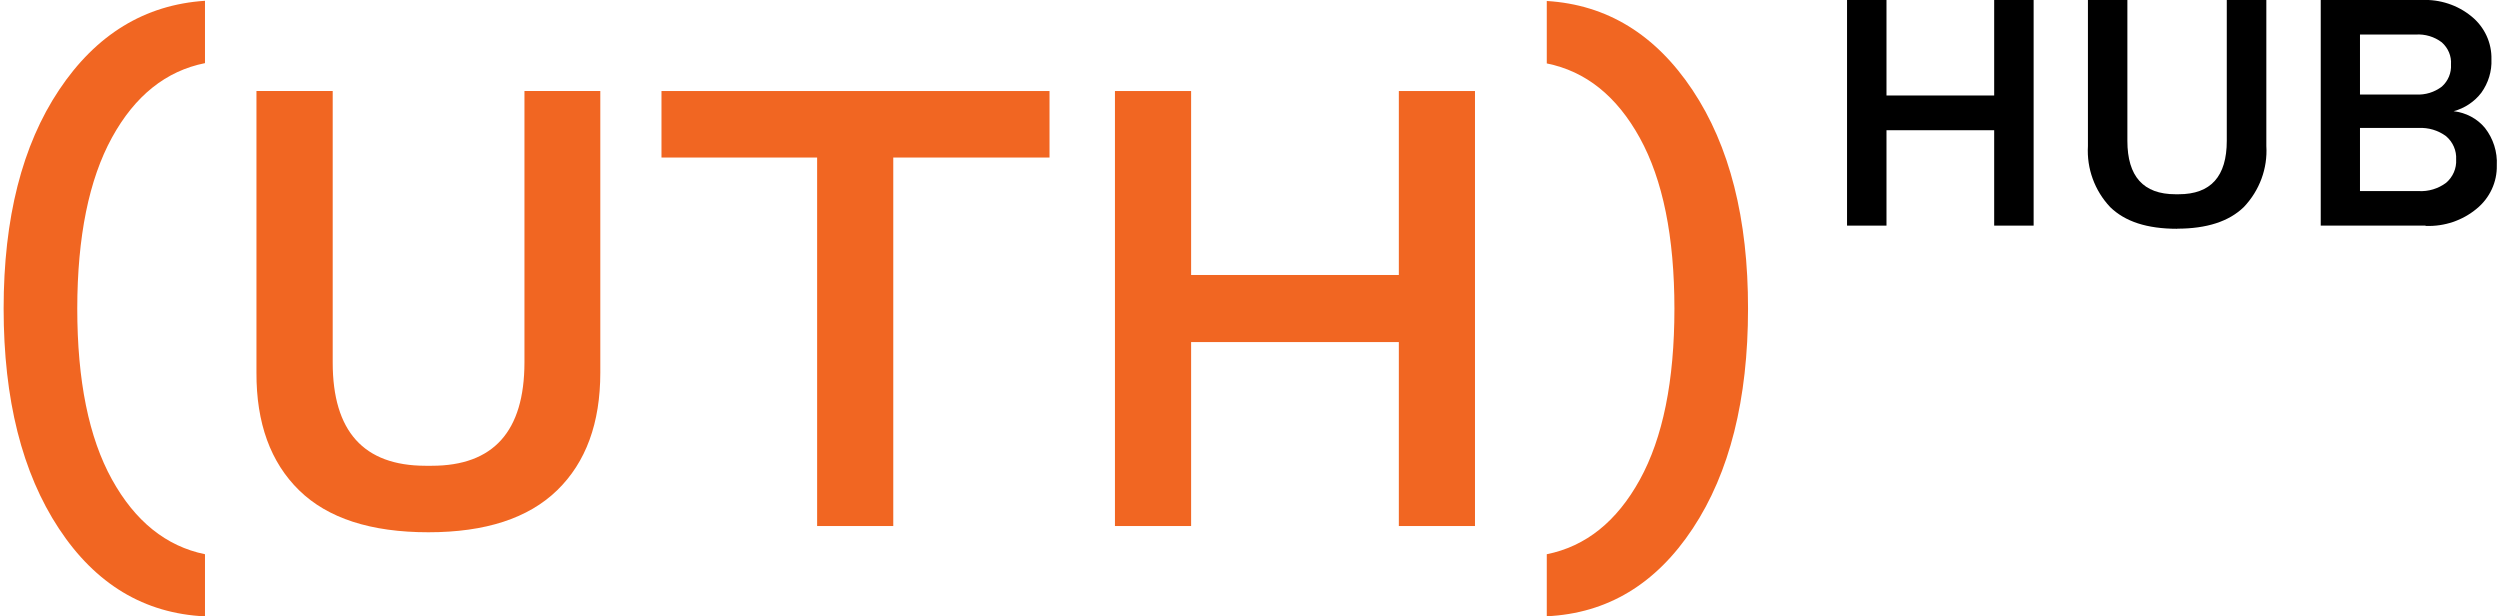
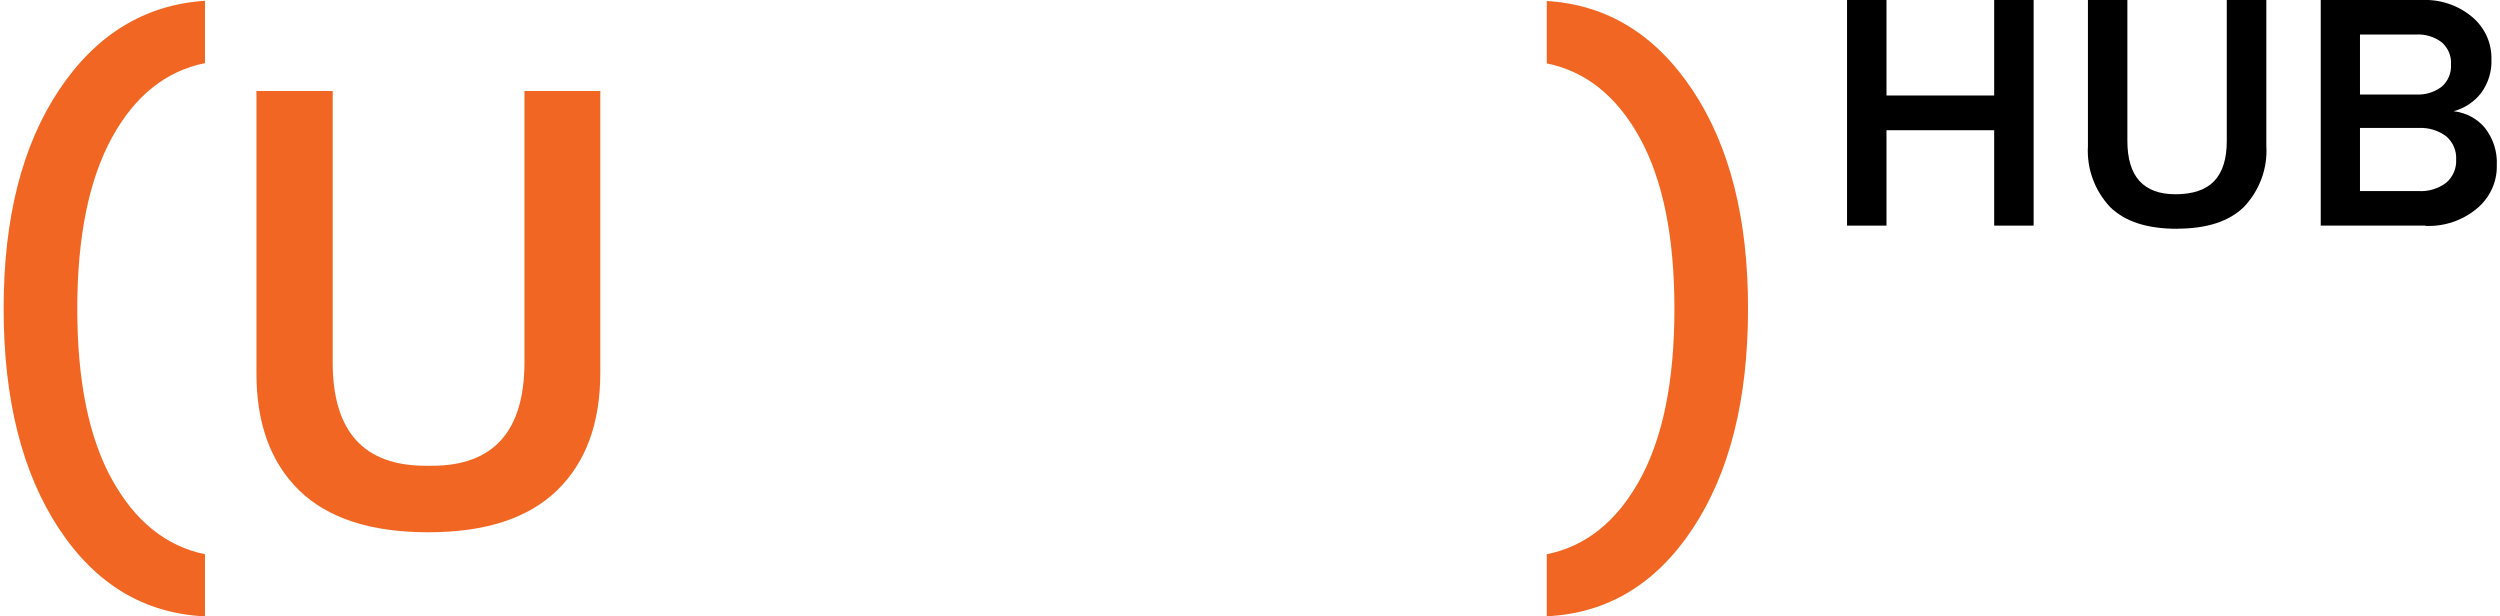
<svg xmlns="http://www.w3.org/2000/svg" width="146" height="36" viewBox="0 0 146 36" fill="none">
  <path d="M11.971 32.367V35.996C8.427 35.828 5.58 34.118 3.437 30.864C1.293 27.611 0.212 23.329 0.212 18.018C0.212 12.736 1.293 8.483 3.454 5.247C5.616 2.011 8.457 0.277 11.971 0.046V3.687C9.691 4.143 7.878 5.594 6.537 8.038C5.197 10.483 4.517 13.811 4.512 18.018C4.512 22.225 5.185 25.554 6.537 27.998C7.89 30.442 9.697 31.899 11.971 32.367Z" fill="#F16622" />
  <path d="M25.017 31.084C21.657 31.084 19.141 30.269 17.469 28.634C15.798 26.998 14.965 24.71 14.977 21.757V5.316H19.43V21.173C19.43 25.19 21.238 27.195 24.846 27.201H25.212C28.821 27.201 30.622 25.19 30.628 21.173V5.316H35.058V21.757C35.058 24.71 34.219 26.998 32.536 28.634C30.852 30.269 28.348 31.084 25.017 31.084Z" fill="#F16622" />
-   <path d="M47.72 30.72V9.2H38.631V5.316H61.292V9.2H52.167V30.72H47.72Z" fill="#F16622" />
-   <path d="M65.113 30.72V5.316H69.561V16.059H81.692V5.316H86.139V30.72H81.692V19.977H69.561V30.72H65.113Z" fill="#F16622" />
  <path d="M90.332 35.978V32.367C92.606 31.91 94.419 30.46 95.766 28.015C97.112 25.571 97.786 22.248 97.786 18.035C97.786 13.823 97.112 10.5 95.766 8.056C94.419 5.611 92.606 4.161 90.332 3.704V0.058C93.84 0.272 96.675 2.005 98.843 5.259C101.01 8.512 102.091 12.771 102.085 18.03C102.085 23.329 101.01 27.605 98.861 30.858C96.711 34.112 93.87 35.822 90.332 35.99" fill="#F16622" />
  <path d="M107.867 13.176V0H110.171V5.577H116.46V0H118.764V13.176H116.46V7.605H110.171V13.176H107.867Z" fill="black" />
-   <path d="M127.15 13.361C125.379 13.361 124.103 12.939 123.235 12.095C122.325 11.13 121.859 9.841 121.935 8.529V0H124.239V8.223C124.239 10.303 125.172 11.344 127.044 11.344H127.239C129.111 11.344 130.044 10.303 130.044 8.223V0H132.354V8.524C132.436 9.835 131.958 11.124 131.042 12.089C130.174 12.933 128.875 13.355 127.144 13.355" fill="black" />
+   <path d="M127.15 13.361C125.379 13.361 124.103 12.939 123.235 12.095C122.325 11.13 121.859 9.841 121.935 8.529V0H124.239V8.223C124.239 10.303 125.172 11.344 127.044 11.344C129.111 11.344 130.044 10.303 130.044 8.223V0H132.354V8.524C132.436 9.835 131.958 11.124 131.042 12.089C130.174 12.933 128.875 13.355 127.144 13.355" fill="black" />
  <path d="M137.823 11.159H141.242C141.821 11.193 142.388 11.02 142.849 10.679C143.25 10.338 143.469 9.835 143.439 9.315C143.469 8.795 143.25 8.293 142.849 7.952C142.388 7.611 141.821 7.443 141.242 7.472H137.823V11.159ZM137.823 5.519H141.089C141.638 5.553 142.175 5.386 142.606 5.056C142.973 4.727 143.168 4.253 143.138 3.768C143.173 3.277 142.973 2.803 142.601 2.473C142.169 2.144 141.626 1.982 141.083 2.017H137.823V5.519ZM141.626 13.176H135.531V3.23774e-06H141.437C142.494 -0.046 143.528 0.295 144.337 0.959C145.099 1.578 145.524 2.502 145.5 3.467C145.53 4.161 145.317 4.848 144.91 5.415C144.508 5.941 143.935 6.322 143.292 6.495C144.006 6.576 144.668 6.923 145.122 7.472C145.607 8.096 145.855 8.87 145.813 9.656C145.837 10.633 145.4 11.569 144.632 12.193C143.811 12.875 142.754 13.233 141.679 13.193" fill="black" />
</svg>